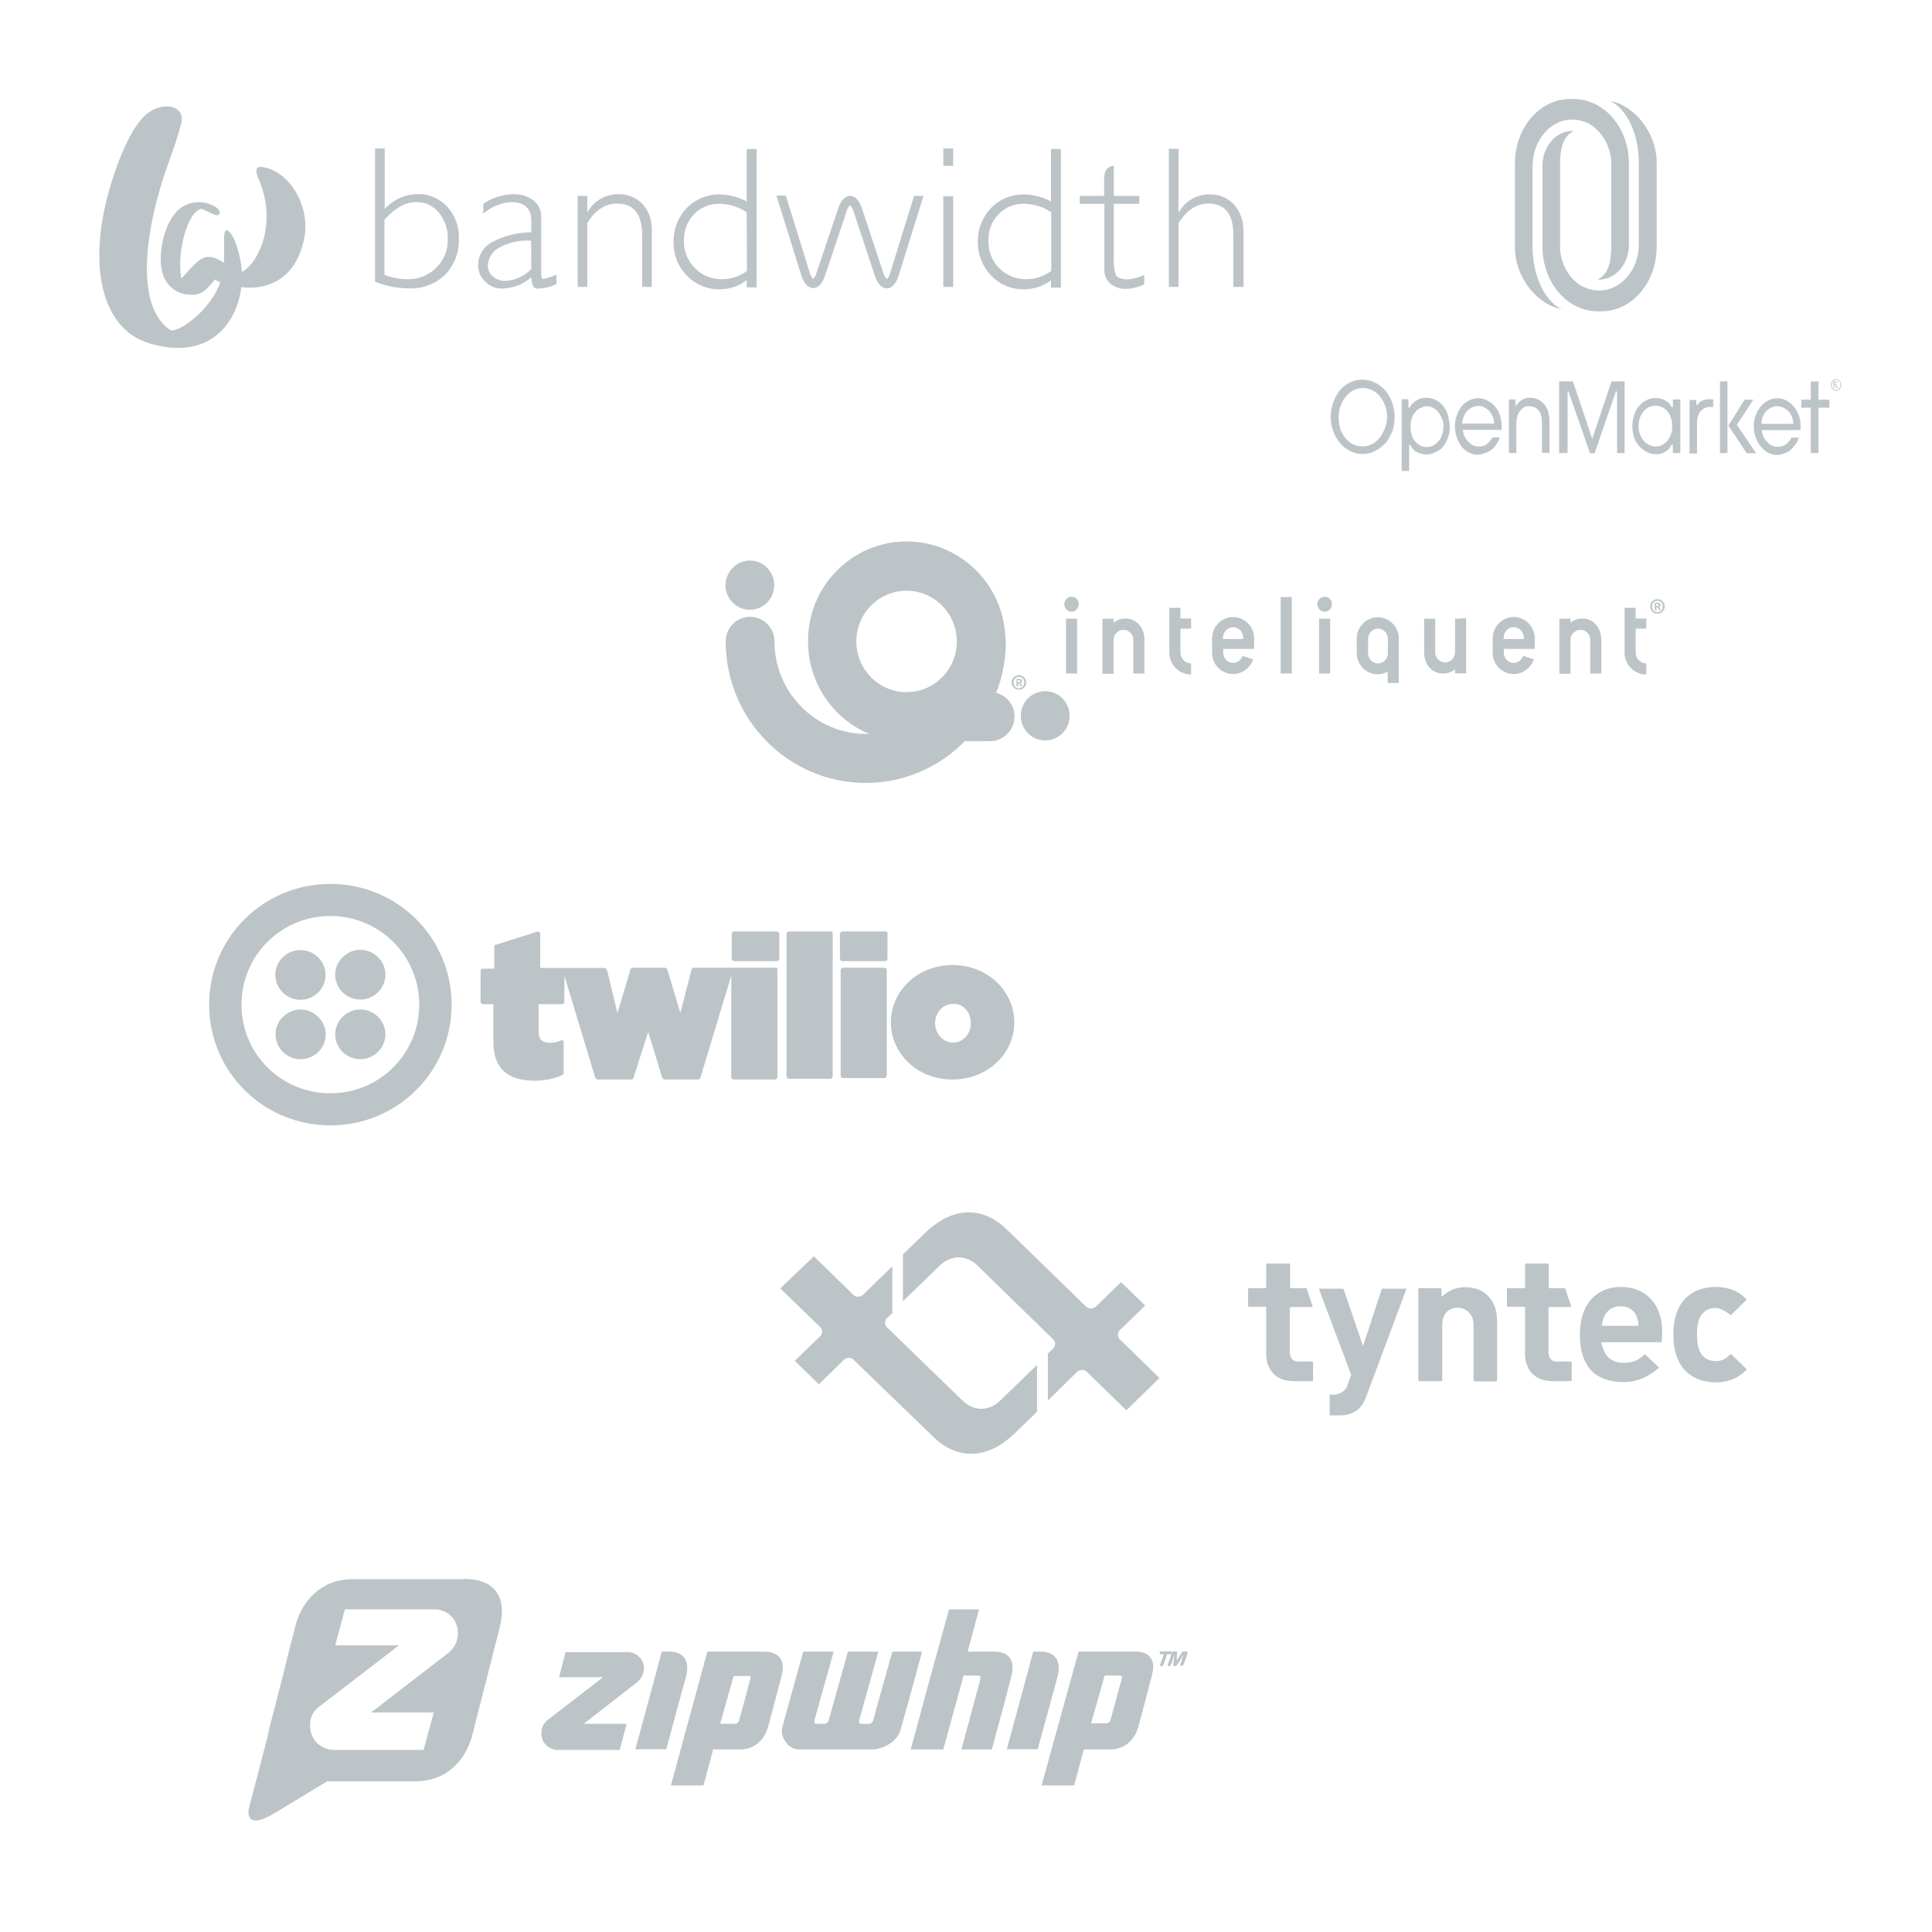
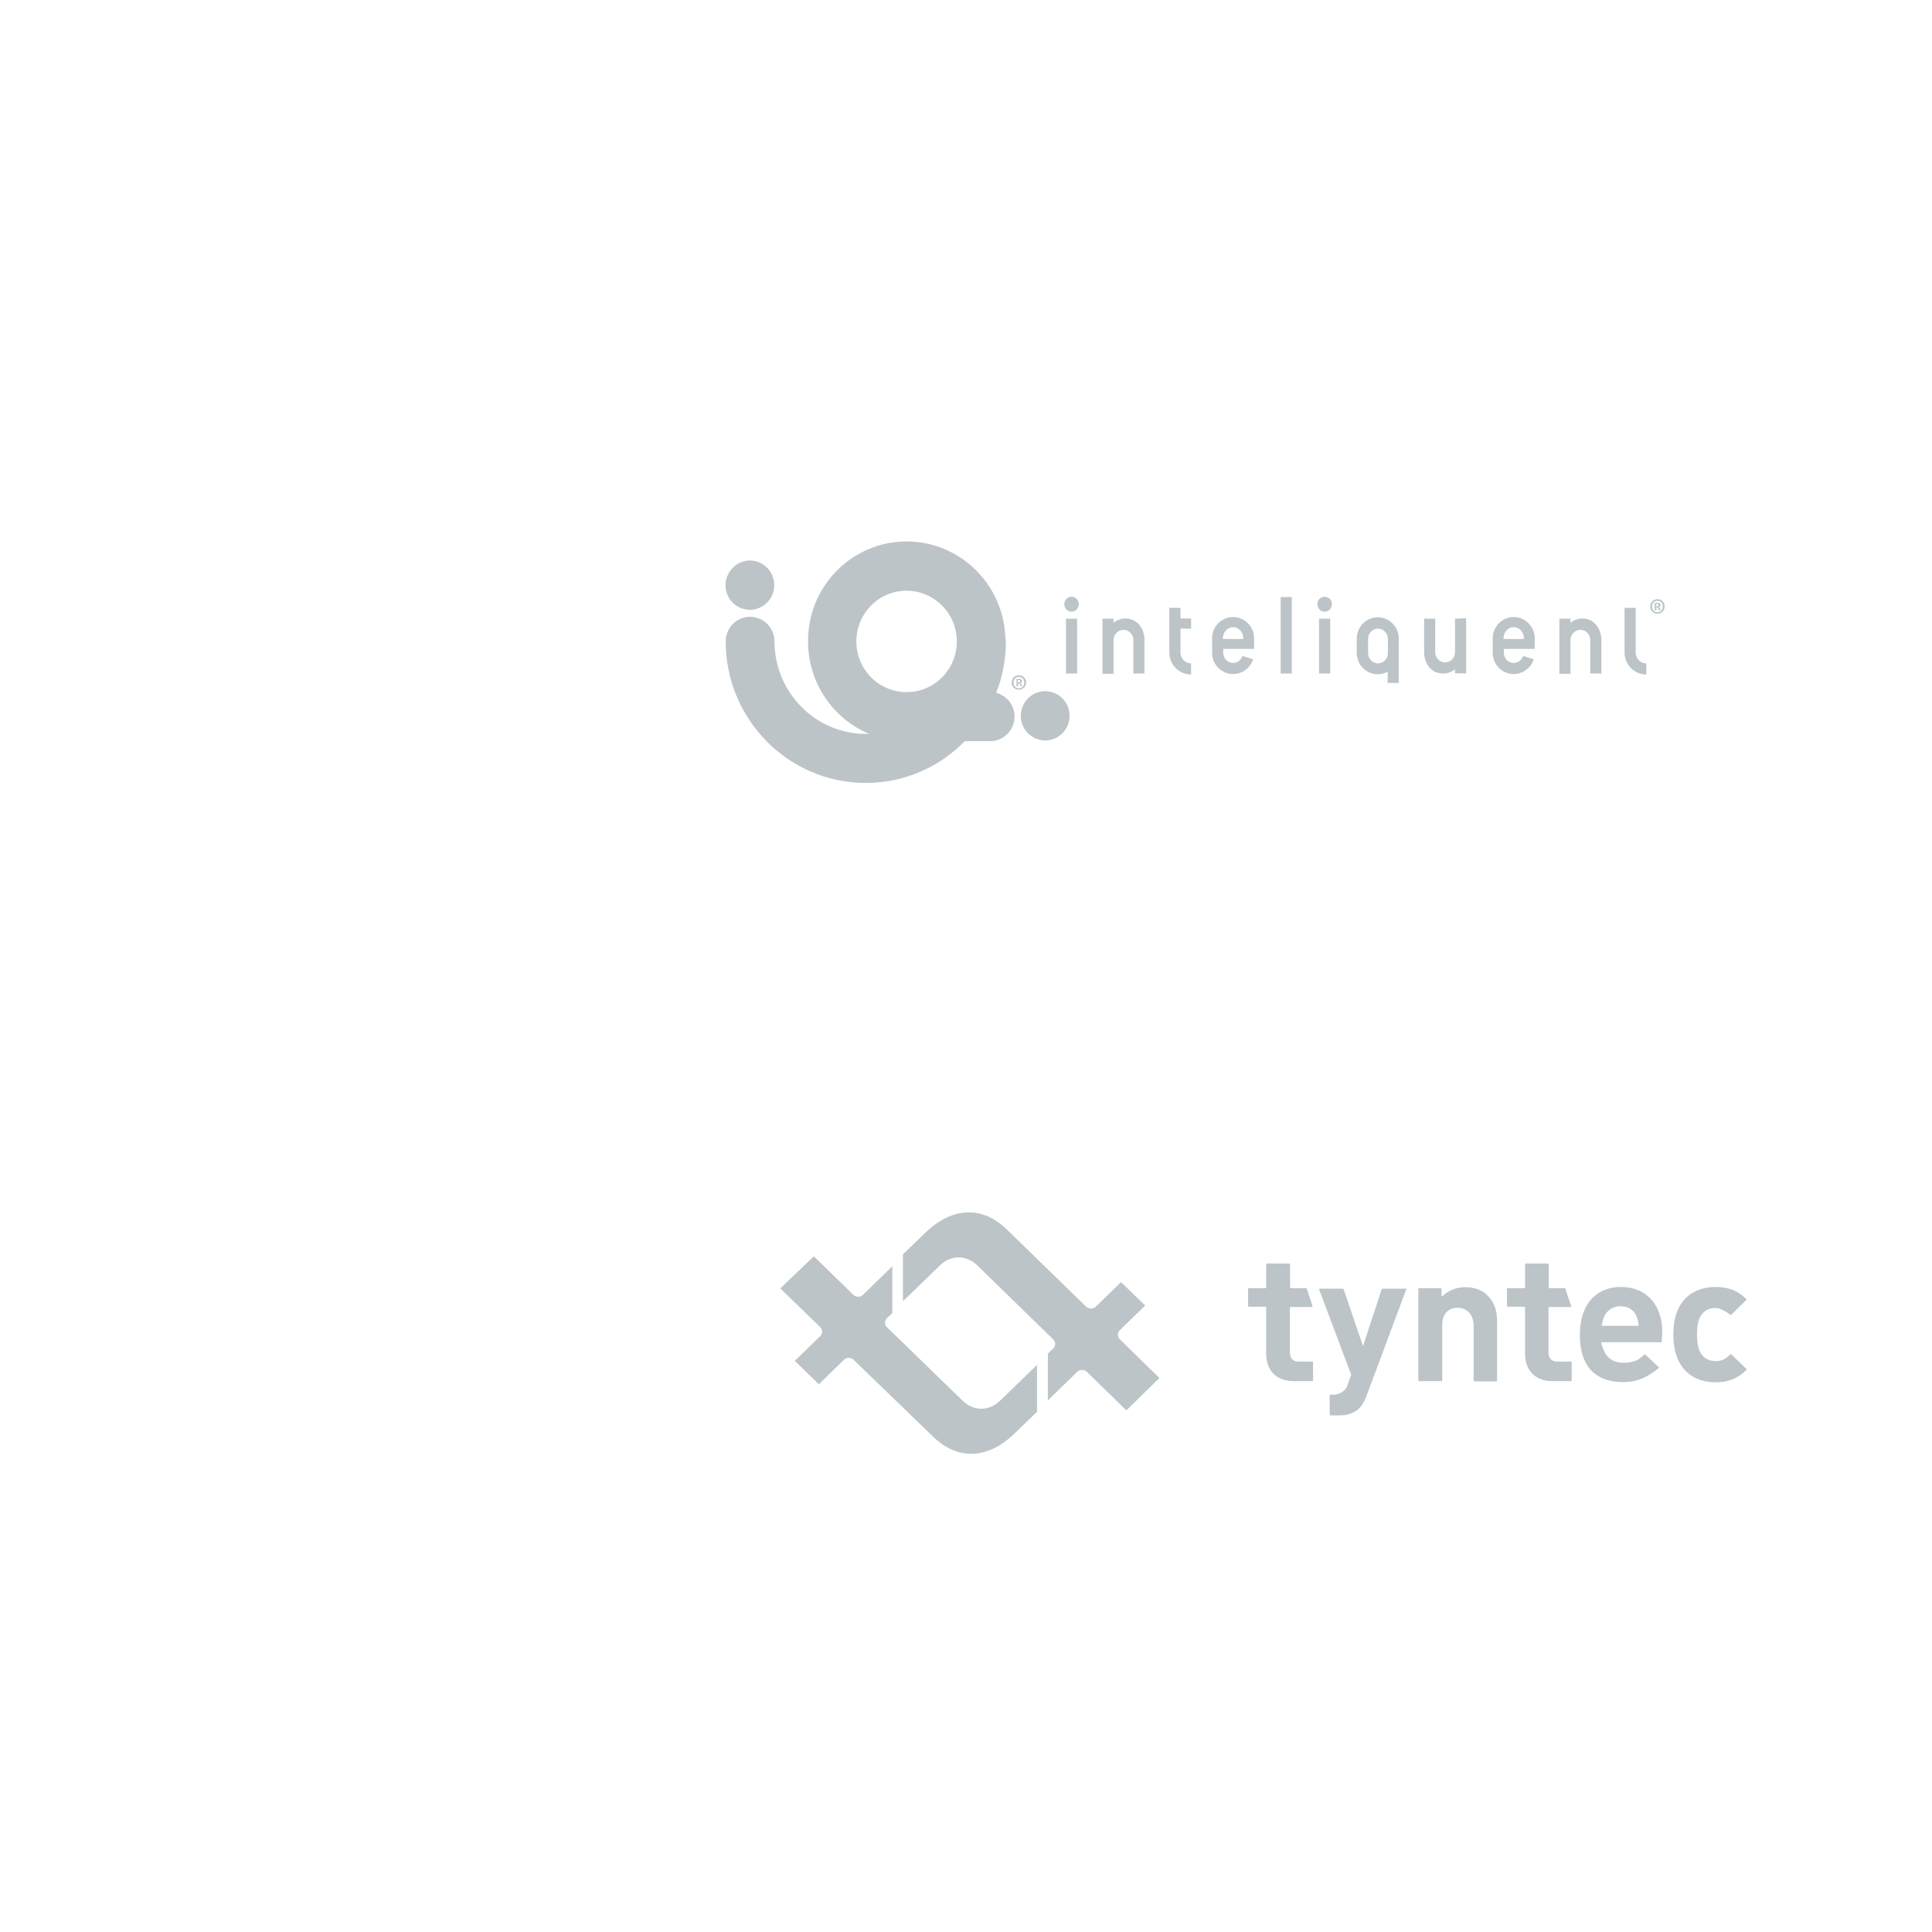
<svg xmlns="http://www.w3.org/2000/svg" version="1.1" id="Layer_1" x="0px" y="0px" viewBox="0 0 800 800" style="enable-background:new 0 0 800 800;" xml:space="preserve">
  <style type="text/css">
	.st0{fill:#BCC4C8;}
	.st1{fill-rule:evenodd;clip-rule:evenodd;fill:#BCC4C8;}
</style>
  <g>
    <g id="assets-for-wanda_00000018235833152877923780000000601012050313609101_">
-       <path id="bandwidth_00000133487780771272478130000005178437420383144117_" class="st0" d="M172.9,80.4c-5.2,0-10.1,2.3-13.6,6.1    v-25h-4v55.1c4.2,1.8,8.8,2.7,13.4,2.8c5.7,0.4,11.3-1.6,15.5-5.5c3.9-4,6-9.4,5.8-15c0.2-4.9-1.5-9.6-4.7-13.2    C182,82.1,177.5,80.2,172.9,80.4L172.9,80.4z M180.6,110.9c-3.2,3.2-7.6,4.9-12.1,4.7c-3.2,0-6.3-0.6-9.3-1.8V91    c4.3-4.9,8.6-7.3,13.2-7.3c3.6-0.1,7,1.5,9.3,4.3c2.5,3.1,3.9,7,3.7,10.9C185.6,103.5,183.8,107.8,180.6,110.9L180.6,110.9z     M255.9,80.4c-5.2,0-10,2.8-12.5,7.3h-0.2v-6.6h-4v37.7h4V92.4c3.2-5.4,7.4-8.1,12.4-8.1c6.8,0,10.3,4.3,10.3,13v21.5h4v-23    c0.2-4.1-1.1-8.2-3.8-11.3C263.4,81.7,259.7,80.3,255.9,80.4L255.9,80.4z M390.6,118.8h4.1V81.3h-4.1V118.8z M390.6,68.7h4.1v-7.2    h-4.1V68.7z M510.9,84.6c-2.7-2.8-6.4-4.3-10.2-4.1c-5.2,0-10,2.8-12.5,7.3h-0.2V61.6h-4v57.2h4V92.4c3.4-5.4,7.5-8.1,12.4-8.1    c6.9,0,10.3,4.3,10.3,13v21.5h4.2V95.7C515,91.6,513.6,87.6,510.9,84.6L510.9,84.6z M225,115.5c-0.6,0-0.9-0.7-0.9-1.9V90.2    c0.2-2.8-1.1-5.6-3.3-7.3c-2.5-1.8-5.4-2.6-8.5-2.5c-4.4,0.2-8.6,1.5-12.2,4v4.1c3.2-2.8,7.2-4.5,11.5-4.8c5.6,0,8.4,2.6,8.4,7.7    v4.8c-5.7,0-11.3,1.4-16.3,4.1c-3.6,1.9-5.8,5.6-5.7,9.7c0,2.6,1.1,5,3,6.7c1.9,1.9,4.5,2.9,7.2,2.8c4.4-0.2,8.5-1.8,11.8-4.7    c0,1.3,0.3,2.6,0.8,3.8c0.4,0.6,1.1,1,1.9,0.9h0.2c2.6-0.1,5.2-0.7,7.5-1.9v-3.9c-1.7,0.8-3.5,1.4-5.4,1.8H225z M220,111.4    c-2.8,2.9-6.5,4.6-10.5,4.9c-2,0.1-3.9-0.6-5.4-1.8c-1.3-1.1-2.1-2.7-2.1-4.4c0.1-3.3,2-6.3,5-7.7c4-2.1,8.4-3.1,12.9-2.7    L220,111.4z M368.7,112.7L368.7,112.7c-0.2,1.1-0.7,2.1-1.5,2.9c-0.7-0.8-1.3-1.8-1.5-2.8l-8.7-26.3c-1.5-4.5-3.6-5.4-5-5.4    c-1.4,0-3.6,1-5,5.4l-8.8,26.2c-0.2,1.1-0.8,2-1.5,2.8c-0.7-0.8-1.3-1.8-1.5-2.9l0,0l-9.8-31.6h-3.9l10.2,32.7l0,0    c1.4,4.6,3.5,5.5,5,5.6l0,0c1.5,0,3.6-1,5-5.4l8.8-26.2c0.2-1.1,0.8-2,1.5-2.8l0,0c0.7,0.8,1.3,1.8,1.5,2.8l8.7,26.3    c1.5,4.5,3.6,5.4,5,5.4l0,0c1.5,0,3.6-1,5-5.6l0,0l10.2-32.7h-3.9L368.7,112.7z M462.1,114c-0.8-2.3-1.1-4.7-0.9-7.1V84.4h10.6    v-3.3h-10.6V68.6c0,0-4,0-4,5.3v7.2h-10.1v3.3h10.2v27.2c-0.1,2.2,0.8,4.4,2.5,5.9c1.8,1.4,4,2.2,6.2,2.1c2.7,0,5.4-0.7,7.8-1.9    v-3.9c-2.1,1.1-4.5,1.7-6.9,1.9C464.4,115.6,462.8,115,462.1,114z M309.3,83.5c-3.4-1.9-7.3-2.9-11.2-3    c-5.1-0.1-10.1,1.9-13.7,5.6c-3.6,3.7-5.6,8.8-5.5,14c-0.1,5.2,1.8,10.3,5.5,14c3.5,3.7,8.5,5.8,13.6,5.7c4,0,8-1.3,11.2-3.8v3    h4.1V61.7h-4.1V83.5z M309.3,112.2c-3,2.2-6.5,3.4-10.2,3.4c-4.2,0.1-8.3-1.5-11.3-4.5c-3-3-4.7-7.1-4.6-11.4    c-0.1-4.1,1.4-8.1,4.2-11c2.8-2.9,6.7-4.5,10.8-4.3c3.9,0.1,7.8,1.3,11,3.5L309.3,112.2z M435.3,83.5c-3.4-1.9-7.3-2.9-11.2-3    c-5.1-0.1-10.1,1.9-13.7,5.6c-3.6,3.7-5.6,8.8-5.5,14c-0.1,5.2,1.9,10.3,5.5,14c3.5,3.7,8.5,5.8,13.6,5.7c4,0,7.9-1.3,11.2-3.7v3    h4.1V61.7h-4.1V83.5z M435.3,112.2c-3,2.2-6.5,3.4-10.2,3.4c-4.2,0.1-8.3-1.5-11.3-4.5c-3-3-4.6-7.1-4.5-11.4    c-0.2-4.1,1.4-8.1,4.2-11c2.8-2.9,6.7-4.5,10.8-4.3c3.9,0.1,7.8,1.3,11,3.5V112.2z M109.4,69.3c-3.5-0.8-3.9,1.1-2.5,4.4    c7.9,17.5,0.9,34.6-6.7,38.9c-0.1-0.6-0.2-1.1-0.2-1.7c-0.9-8.3-4.1-15.5-6.2-15.5c-1.7,0-0.7,7.1-1.1,13.4    c-2.8-1.7-4.5-2.8-7.5-2.3c-4.3,0.8-10,9.8-10.2,8.5c-1.7-10.5,2.4-26.7,8-28.4c0.9-0.4,2.5,1,5.9,2.3c2.7,1,2.4-1.7,1.1-2.7    c-4-2.9-9.3-3.3-13.7-1c-8.5,4.2-12.4,23.1-7.8,30.8c1.8,3.2,4.9,5.3,8.5,5.9c5.7,0.7,7.5-0.6,12-6.2c0.6,0.5,1.4,0.9,2.2,1.1    c-3.8,11.7-17.8,21.5-20.8,19.8c-14.7-10-10.6-42-0.3-70.1c1.9-5.1,3.6-10.3,5-15.6c1.6-7.5-8-9.1-14.6-3.5    c-4.8,4.1-9.4,13.4-13.1,24.3c-11.9,34.8-6.8,64.1,14.5,70.5c24.5,7.3,36.2-8,38-23.3c1.5,0.2,3,0.3,4.5,0.2    c7.5-0.2,18.4-4.1,21.6-20.6C128.5,86,120.5,71.5,109.4,69.3z" />
-     </g>
+       </g>
  </g>
  <g>
    <g id="assets-for-wanda_00000155840545148803078440000000755175073217422490_">
-       <path id="inteliquent_00000005982662485211726470000010283265672296242828_" class="st1" d="M375.4,224.2c22,0,40,17.6,40.9,39.6    c0.1,0.6,0.2,1.2,0.2,1.8c0,7.5-1.4,14.7-4,21.3c4.4,1.1,7.6,5.1,7.6,9.8c0,5.6-4.5,10.2-10.1,10.2h-10.5    c-10.5,10.7-25,17.3-41,17.3c-32,0-58-26.3-58-58.6c0-5.6,4.5-10.2,10.1-10.2c5.6,0,10.1,4.6,10.1,10.2c0,21.1,17,38.3,37.9,38.3    c0.4,0,0.9,0,1.3,0c-14.8-6.2-25.3-21-25.3-38.2C334.4,242.8,352.8,224.2,375.4,224.2z M432.8,286.2c5.6,0,10.1,4.6,10.1,10.2    c0,5.6-4.5,10.2-10.1,10.2c-5.6,0-10.1-4.6-10.1-10.2C422.7,290.8,427.2,286.2,432.8,286.2z M375.4,244.6    c-11.5,0-20.8,9.4-20.8,21c0,11.6,9.3,21,20.8,21s20.8-9.4,20.8-21C396.2,254,386.8,244.6,375.4,244.6z M421.9,279.6    c1.7,0,3,1.3,3,3c0,1.7-1.3,3-3,3c-1.7,0-3-1.3-3-3C418.9,280.9,420.2,279.6,421.9,279.6z M421.9,280.3c-1.3,0-2.2,0.9-2.2,2.2    v0.3c0,1.3,1,2.2,2.2,2.2c1.3,0,2.2-0.9,2.2-2.2v-0.3C424.1,281.1,423.2,280.3,421.9,280.3z M422.2,281.1c0.6,0,1,0.4,1,0.9    c0,0.4-0.2,0.7-0.6,0.9l0.8,1.3h-0.7l-0.6-1.2h-0.5v1.2h-0.7v-3.1H422.2z M422,281.6h-0.6v0.9h0.6c0.3,0,0.4-0.1,0.4-0.4V282    C422.4,281.7,422.3,281.6,422,281.6z M446,256.2v22.7h-4.6v-22.7H446z M443.7,247.1c1.7,0,3,1.4,3,3.1c0,1.7-1.4,3.1-3,3.1    s-3-1.4-3-3.1C440.7,248.5,442,247.1,443.7,247.1z M310.5,232.1c5.6,0,10.1,4.6,10.1,10.2c0,5.6-4.5,10.2-10.1,10.2    c-5.6,0-10.1-4.6-10.1-10.2C300.5,236.7,305,232.1,310.5,232.1z M530.3,278.9h4.6v-31.7h-4.6V278.9z M631.1,264.6h-8.5v-0.4    c0-2.5,1.9-4.5,4.2-4.5c2.3,0,4.2,2,4.2,4.5V264.6z M626.8,255.5c-4.8,0-8.7,4-8.7,8.8v6c0,4.9,3.9,8.8,8.7,8.8    c3.8,0,7.1-2.5,8.3-6.1l-4.4-1.4c-0.6,1.7-2.1,2.9-3.9,2.9c-2.3,0-4.1-1.9-4.1-4.2v-1.6h12.8v-4.4    C635.5,259.5,631.6,255.5,626.8,255.5L626.8,255.5z M514.9,264.6h-8.5v-0.4c0-2.5,1.9-4.5,4.2-4.5c2.3,0,4.2,2,4.2,4.5V264.6z     M510.6,255.5c-4.8,0-8.7,4-8.7,8.8v6c0,4.9,3.9,8.8,8.7,8.8c3.8,0,7.1-2.5,8.3-6.1l-4.4-1.4c-0.6,1.7-2.1,2.9-3.9,2.9    c-2.3,0-4.1-1.9-4.1-4.2v-1.6h12.8v-4.4C519.3,259.5,515.4,255.5,510.6,255.5L510.6,255.5z M655.2,256.1c-2,0-3.6,0.7-4.9,1.8    v-1.7h-4.6v12.5v10.2v0.1h4.6v-0.1v-13.9c0-2.3,1.9-4.2,4.1-4.2c2.3,0,4.1,1.9,4.1,4.2v13.9h4.6v-13.9    C663,260.1,660,256.1,655.2,256.1 M466,256.1c-2,0-3.6,0.7-4.9,1.8v-1.7h-4.6v12.5v10.2v0.1h4.6v-0.1v-13.9c0-2.3,1.9-4.2,4.1-4.2    c2.3,0,4.1,1.9,4.1,4.2v13.9h4.6v-13.9C473.9,260.1,470.8,256.1,466,256.1 M602.5,256.2v13.9c0,2.3-1.9,4.2-4.1,4.2    c-2.3,0-4.1-1.9-4.1-4.2v-13.9h-4.6v13.9c0,4.9,3.1,8.8,7.9,8.8c2,0,3.6-0.7,4.9-1.8v1.7h4.6v-12.5v-10.2v-0.1L602.5,256.2    L602.5,256.2z M574.7,270.5c0,2.3-1.9,4.2-4.1,4.2s-4.1-1.9-4.1-4.2v-6c0-2.3,1.9-4.2,4.1-4.2s4.1,1.9,4.1,4.2V270.5z     M570.5,255.6c-4.8,0-8.7,4-8.7,8.8v6c0,4.9,3.9,8.8,8.7,8.8c1.5,0,2.9-0.4,4.1-1.1v4.7h4.6v-18.5    C579.2,259.6,575.3,255.6,570.5,255.6L570.5,255.6z M546.2,278.9h4.6v-22.7h-4.6V278.9z M548.5,247.1c-1.7,0-3,1.4-3,3.1    c0,1.7,1.4,3.1,3,3.1c1.7,0,3-1.4,3-3.1C551.6,248.5,550.2,247.1,548.5,247.1 M488.8,251.7h-4.6v18.5c0,5,4,9.1,9,9.1v-4.6    c-2.4,0-4.4-2-4.4-4.5v-9.9h4.4v-4.2h-4.4V251.7z M677.3,251.7h-4.6v18.5c0,5,4,9.1,9,9.1v-4.6c-2.4,0-4.4-2-4.4-4.5v-9.9h4.4    v-4.2h-4.4V251.7z M686.3,248.1c1.7,0,3,1.3,3,3c0,1.7-1.3,3-3,3c-1.7,0-3-1.3-3-3C683.3,249.4,684.7,248.1,686.3,248.1z     M686.3,248.8c-1.3,0-2.2,0.9-2.2,2.2v0.3c0,1.3,1,2.2,2.2,2.2c1.3,0,2.2-0.9,2.2-2.2V251C688.6,249.7,687.6,248.8,686.3,248.8z     M686.6,249.6c0.6,0,1,0.4,1,0.9c0,0.4-0.2,0.7-0.6,0.9l0.8,1.3H687l-0.6-1.2h-0.5v1.2h-0.7v-3.1H686.6z M686.4,250.1h-0.6v0.9    h0.6c0.3,0,0.4-0.1,0.4-0.4v-0.1C686.9,250.3,686.7,250.1,686.4,250.1z" />
+       <path id="inteliquent_00000005982662485211726470000010283265672296242828_" class="st1" d="M375.4,224.2c22,0,40,17.6,40.9,39.6    c0.1,0.6,0.2,1.2,0.2,1.8c0,7.5-1.4,14.7-4,21.3c4.4,1.1,7.6,5.1,7.6,9.8c0,5.6-4.5,10.2-10.1,10.2h-10.5    c-10.5,10.7-25,17.3-41,17.3c-32,0-58-26.3-58-58.6c0-5.6,4.5-10.2,10.1-10.2c5.6,0,10.1,4.6,10.1,10.2c0,21.1,17,38.3,37.9,38.3    c0.4,0,0.9,0,1.3,0c-14.8-6.2-25.3-21-25.3-38.2C334.4,242.8,352.8,224.2,375.4,224.2z M432.8,286.2c5.6,0,10.1,4.6,10.1,10.2    c0,5.6-4.5,10.2-10.1,10.2c-5.6,0-10.1-4.6-10.1-10.2C422.7,290.8,427.2,286.2,432.8,286.2z M375.4,244.6    c-11.5,0-20.8,9.4-20.8,21c0,11.6,9.3,21,20.8,21s20.8-9.4,20.8-21C396.2,254,386.8,244.6,375.4,244.6z M421.9,279.6    c1.7,0,3,1.3,3,3c0,1.7-1.3,3-3,3c-1.7,0-3-1.3-3-3C418.9,280.9,420.2,279.6,421.9,279.6z M421.9,280.3c-1.3,0-2.2,0.9-2.2,2.2    v0.3c0,1.3,1,2.2,2.2,2.2c1.3,0,2.2-0.9,2.2-2.2v-0.3C424.1,281.1,423.2,280.3,421.9,280.3z M422.2,281.1c0.6,0,1,0.4,1,0.9    c0,0.4-0.2,0.7-0.6,0.9l0.8,1.3h-0.7l-0.6-1.2h-0.5v1.2h-0.7v-3.1H422.2z M422,281.6h-0.6v0.9h0.6c0.3,0,0.4-0.1,0.4-0.4V282    C422.4,281.7,422.3,281.6,422,281.6z M446,256.2v22.7h-4.6v-22.7H446z M443.7,247.1c1.7,0,3,1.4,3,3.1c0,1.7-1.4,3.1-3,3.1    s-3-1.4-3-3.1C440.7,248.5,442,247.1,443.7,247.1z M310.5,232.1c5.6,0,10.1,4.6,10.1,10.2c0,5.6-4.5,10.2-10.1,10.2    c-5.6,0-10.1-4.6-10.1-10.2C300.5,236.7,305,232.1,310.5,232.1z M530.3,278.9h4.6v-31.7h-4.6V278.9z M631.1,264.6h-8.5v-0.4    c0-2.5,1.9-4.5,4.2-4.5c2.3,0,4.2,2,4.2,4.5V264.6z M626.8,255.5c-4.8,0-8.7,4-8.7,8.8v6c0,4.9,3.9,8.8,8.7,8.8    c3.8,0,7.1-2.5,8.3-6.1l-4.4-1.4c-0.6,1.7-2.1,2.9-3.9,2.9c-2.3,0-4.1-1.9-4.1-4.2v-1.6h12.8v-4.4    C635.5,259.5,631.6,255.5,626.8,255.5L626.8,255.5z M514.9,264.6h-8.5v-0.4c0-2.5,1.9-4.5,4.2-4.5c2.3,0,4.2,2,4.2,4.5V264.6z     M510.6,255.5c-4.8,0-8.7,4-8.7,8.8v6c0,4.9,3.9,8.8,8.7,8.8c3.8,0,7.1-2.5,8.3-6.1l-4.4-1.4c-0.6,1.7-2.1,2.9-3.9,2.9    c-2.3,0-4.1-1.9-4.1-4.2v-1.6h12.8v-4.4C519.3,259.5,515.4,255.5,510.6,255.5L510.6,255.5z M655.2,256.1c-2,0-3.6,0.7-4.9,1.8    v-1.7h-4.6v12.5v10.2v0.1h4.6v-0.1v-13.9c0-2.3,1.9-4.2,4.1-4.2c2.3,0,4.1,1.9,4.1,4.2v13.9h4.6v-13.9    C663,260.1,660,256.1,655.2,256.1 M466,256.1c-2,0-3.6,0.7-4.9,1.8v-1.7h-4.6v12.5v10.2v0.1h4.6v-0.1v-13.9c0-2.3,1.9-4.2,4.1-4.2    c2.3,0,4.1,1.9,4.1,4.2v13.9h4.6v-13.9C473.9,260.1,470.8,256.1,466,256.1 M602.5,256.2v13.9c0,2.3-1.9,4.2-4.1,4.2    c-2.3,0-4.1-1.9-4.1-4.2v-13.9h-4.6v13.9c0,4.9,3.1,8.8,7.9,8.8c2,0,3.6-0.7,4.9-1.8v1.7h4.6v-12.5v-10.2v-0.1L602.5,256.2    L602.5,256.2z M574.7,270.5c0,2.3-1.9,4.2-4.1,4.2s-4.1-1.9-4.1-4.2v-6c0-2.3,1.9-4.2,4.1-4.2s4.1,1.9,4.1,4.2V270.5z     M570.5,255.6c-4.8,0-8.7,4-8.7,8.8v6c0,4.9,3.9,8.8,8.7,8.8c1.5,0,2.9-0.4,4.1-1.1v4.7h4.6v-18.5    C579.2,259.6,575.3,255.6,570.5,255.6L570.5,255.6z M546.2,278.9h4.6v-22.7h-4.6V278.9z M548.5,247.1c-1.7,0-3,1.4-3,3.1    c0,1.7,1.4,3.1,3,3.1c1.7,0,3-1.4,3-3.1C551.6,248.5,550.2,247.1,548.5,247.1 M488.8,251.7h-4.6v18.5c0,5,4,9.1,9,9.1v-4.6    c-2.4,0-4.4-2-4.4-4.5v-9.9h4.4v-4.2h-4.4V251.7z M677.3,251.7h-4.6v18.5c0,5,4,9.1,9,9.1v-4.6c-2.4,0-4.4-2-4.4-4.5v-9.9h4.4    h-4.4V251.7z M686.3,248.1c1.7,0,3,1.3,3,3c0,1.7-1.3,3-3,3c-1.7,0-3-1.3-3-3C683.3,249.4,684.7,248.1,686.3,248.1z     M686.3,248.8c-1.3,0-2.2,0.9-2.2,2.2v0.3c0,1.3,1,2.2,2.2,2.2c1.3,0,2.2-0.9,2.2-2.2V251C688.6,249.7,687.6,248.8,686.3,248.8z     M686.6,249.6c0.6,0,1,0.4,1,0.9c0,0.4-0.2,0.7-0.6,0.9l0.8,1.3H687l-0.6-1.2h-0.5v1.2h-0.7v-3.1H686.6z M686.4,250.1h-0.6v0.9    h0.6c0.3,0,0.4-0.1,0.4-0.4v-0.1C686.9,250.3,686.7,250.1,686.4,250.1z" />
    </g>
  </g>
  <g>
    <g id="assets-for-wanda_00000179623220492071646940000016811115260618040482_">
-       <path id="zipwhip_00000031914404486553447200000012220195497456259994_" class="st0" d="M192.1,653.8c12.4,0,18,7,14.9,19.8    c-0.7,2.8-1.4,5.7-2.2,8.5l-0.3,1.2c-0.2,0.8-0.4,1.6-0.6,2.5l-0.3,1.2c-4.1,15.9-7.8,30.5-7.8,30.6c-2.5,10.8-10.6,20-23.7,20    h-36.6L113,751.2c-12,7-10-2.2-10-2.2l8.1-31v-0.7c5.4-20.7,7.6-29.7,9-35.4l0.2-0.8c0.5-1.9,0.9-3.5,1.3-5l0.1-0.4    c0.2-0.7,0.3-1.3,0.5-2c2.5-10.6,10.8-19.8,23.7-19.8H192.1z M179.9,666.4l-0.3,0h-36.8l-4,14.9h26.4l-33.7,25.9    c-2,1.8-3.1,4.1-3.1,6.8v1.1c0.2,5.4,4.6,9.5,10,9.5h37l4.2-15.5h-25.9l32.1-24.8c2.3-1.8,3.6-4.5,3.8-7.5c0-0.4,0-0.7,0-1.1    c-0.2-5.4-4.7-9.5-10-9.3L179.9,666.4z M277.7,683.9h-0.4h-3.3l-2.7,10.2l-8.2,30.2h12.8c1.6-5.8,7.8-29.1,8.4-30.8    C285.4,687.6,283.2,684.2,277.7,683.9z M431.5,683.9h-0.4h-3.3l-2.7,10.2l-8.2,30.2h12.8c1.6-5.8,8-29.1,8.4-30.8    C439.3,687.6,436.9,684.2,431.5,683.9L431.5,683.9z M316.4,683.9h-23.5l-15.1,55.4h13.5l4-14.9h11.3c6.2,0,10.2-4.5,11.5-9.5    c1.3-5,4-14.9,5.6-21.2C325.3,687.3,322.4,683.9,316.4,683.9L316.4,683.9z M310.7,695.2c-0.2,0.9-4.4,16.4-4.7,17.3    c-0.2,0.7-0.9,1.3-1.6,1.3l0,0h-6.2l5.6-19.8h5.8C310.9,693.8,310.9,694.3,310.7,695.2L310.7,695.2z M369.5,683.9l-8,28.6    c-0.2,0.7-0.7,1.1-1.5,1.3h-3.4c-0.6,0-0.9-0.4-0.9-0.9c0-0.2,0-0.2,0-0.4l8-28.6h-12.6l-8,28.6c-0.2,0.7-0.7,1.1-1.5,1.3h-3.5    c-0.6,0-0.9-0.4-0.9-0.9c0-0.2,0-0.2,0-0.4l8-28.6h-12.6c-2.9,10.4-8.5,30.6-8.7,31.5c-0.9,3.8,2.4,9,6.8,9h30.6    c4.4,0,10.4-3.4,11.6-8.1c0.6-2.2,6.2-22.1,8.9-32.4H369.5L369.5,683.9z M470.1,683.9h-23.5l-15.3,55.4h13.5l4-14.9h11.1    c6.2,0,10.2-4.5,11.5-9.5c1.3-5,4-14.9,5.6-21.2C478.7,687.3,476.1,683.9,470.1,683.9L470.1,683.9z M464.5,695    c-0.2,0.9-4.4,16.4-4.7,17.3c-0.2,0.7-0.9,1.3-1.6,1.3h-0.2h-6.2l5.6-19.8h5.8C464.7,693.8,464.7,694.3,464.5,695L464.5,695z     M263.9,696.5c1.6-1.3,2.5-3.2,2.7-5.2c0.4-3.6-2.4-6.8-6.2-7.2c-0.2,0-0.6,0-0.7,0h-25.5l-2.7,10.4h18.2l-23.3,18    c-1.3,1.3-2.2,2.9-2.2,4.7c-0.4,3.8,2.4,7,6.2,7.4c0.2,0,0.6,0,0.7,0h25.5l2.9-10.8h-17.8L263.9,696.5z M411.6,683.9h-10.9    l4.7-17.5H393l-6.8,24.5l0,0l-9.1,33.5h13.5l8.4-30.6h5.8c1.3,0,1.3,0.5,1.1,1.5c0,0.4-4,15.1-7.8,29.1h12.6    c3.7-13.5,7.5-27.7,8.2-30.8C420.4,687.3,417.6,683.9,411.6,683.9L411.6,683.9z M485,684.8c0.2,0,0.2-0.2,0.2-0.4    c0-0.2,0-0.2,0-0.4c-0.2-0.2-0.2-0.2-0.4-0.2h-3.8c-0.2,0-0.4,0-0.6,0.2c-0.2,0-0.2,0.2-0.2,0.4c0,0.2,0,0.2,0,0.4    c0.2,0.2,0.2,0.2,0.4,0.2h1.3l-1.5,4.3c0,0.2,0,0.4,0,0.5s0.2,0.2,0.4,0.2c0.2,0,0.4,0,0.6-0.2s0.4-0.4,0.4-0.5l1.5-4.3h1.3    C484.7,684.9,484.8,684.9,485,684.8L485,684.8z M491.6,684c-0.2-0.2-0.4-0.2-0.6-0.2h-0.4c-0.2,0-0.4,0-0.6,0s-0.2,0.2-0.4,0.2    c-0.2,0.2-0.2,0.4-0.4,0.5l-2,3.2l0.2-3.2c0-0.2,0-0.4,0-0.5s0-0.2-0.2-0.2s-0.4,0-0.6,0h-0.4c-0.2,0-0.4,0-0.6,0.2    s-0.4,0.4-0.4,0.5l-1.6,4.7c0,0.2,0,0.4,0,0.5s0.2,0.2,0.4,0.2c0.2,0,0.4,0,0.6-0.2s0.2-0.4,0.4-0.5l1.3-4.1l-0.4,3.8    c0,0.2,0,0.2,0,0.4c0,0.2,0,0.2,0,0.4c0,0.2,0,0.2,0.2,0.2s0.2,0.2,0.4,0c0.2,0,0.4,0,0.6-0.2c0.2,0,0.2-0.2,0.4-0.4    c0-0.2,0.2-0.4,0.4-0.5l2.2-3.8l-1.3,4.1c0,0.2,0,0.4,0,0.5s0.2,0.2,0.4,0.2c0.2,0,0.4,0,0.6-0.2s0.2-0.4,0.4-0.5l1.6-4.7    C491.8,684.6,491.8,684.2,491.6,684L491.6,684z" />
-     </g>
+       </g>
  </g>
  <g>
    <g id="assets-for-wanda_00000057865315525352068100000010834381543233871771_">
-       <path id="twilio_00000135658643685002846460000001383416314096761017_" class="st0" d="M134.8,403.7c0,5.7-4.7,10.3-10.4,10.3    s-10.4-4.7-10.4-10.3c0-5.7,4.7-10.3,10.4-10.3S134.8,398,134.8,403.7L134.8,403.7z M124.5,418c-5.7,0-10.4,4.7-10.4,10.3    c0,5.7,4.7,10.3,10.4,10.3s10.4-4.7,10.4-10.3C134.8,422.7,130.1,418,124.5,418L124.5,418z M187,416c0,27.7-22.4,50-50.2,50    s-50.2-22.3-50.2-50s22.4-50,50.2-50S187,388.3,187,416z M173.6,416c0-20.3-16.4-36.7-36.8-36.7s-36.8,16.3-36.8,36.7    s16.4,36.7,36.8,36.7S173.6,436.3,173.6,416z M149.2,418c-5.7,0-10.4,4.7-10.4,10.3c0,5.7,4.7,10.3,10.4,10.3s10.4-4.7,10.4-10.3    C159.6,422.7,154.9,418,149.2,418z M149.2,393.3c-5.7,0-10.4,4.7-10.4,10.3c0,5.7,4.7,10.3,10.4,10.3s10.4-4.7,10.4-10.3    C159.6,398,154.9,393.3,149.2,393.3z M321.7,385.7c0.3,0,0.7,0.3,1,0.7V397c0,0.7-0.7,1-1,1H304c-0.7,0-1-0.7-1-1v-10.3    c0-0.7,0.7-1,1-1H321.7L321.7,385.7z M321.4,400.7h-34.1c-0.3,0-1,0.3-1,1l-4.3,16.7l-0.3,1l-5.3-17.7c0-0.3-0.7-1-1-1h-13.4    c-0.3,0-1,0.3-1,1l-5,16.7l-0.3,1l-0.3-1l-2-8.3l-2-8.3c0-0.3-0.7-1-1-1h-26.7v-14.3c0-0.3-0.7-1-1.3-0.7l-16.7,5.3    c-0.7,0-1,0.3-1,1v9H200c-0.3,0-1,0.3-1,1v12.7c0,0.3,0.3,1,1,1h4.3v15.7c0,11,6,16,17.1,16c4.7,0,9-1,12-2.7v-13.3    c0-0.7-0.7-1-1-0.7c-1.7,0.7-3.3,1-4.7,1c-3,0-4.7-1.3-4.7-4.7v-11.3h9.7c0.3,0,1-0.3,1-1V404l12.7,42c0,0.3,0.7,1,1,1h14    c0.3,0,1-0.3,1-1l6-18.7l3,9.7l2.7,9c0,0.3,0.7,1,1,1h14c0.3,0,1-0.3,1-1l12.7-42v42c0,0.3,0.3,1,1,1h17.1c0.3,0,1-0.3,1-1v-44.3    C322.1,401.3,321.7,400.7,321.4,400.7L321.4,400.7z M343.8,385.7h-17.1c-0.3,0-1,0.3-1,1v59c0,0.3,0.3,1,1,1h17.1c0.3,0,1-0.3,1-1    v-59.3C344.8,386,344.5,385.7,343.8,385.7z M366.5,385.7h-17.7c-0.3,0-1,0.3-1,1V397c0,0.3,0.3,1,1,1h17.7c0.3,0,1-0.3,1-1v-10.7    C367.5,386,367.2,385.7,366.5,385.7L366.5,385.7z M366.2,400.7h-17.1c-0.3,0-1,0.3-1,1v43.7c0,0.3,0.3,1,1,1h17.1c0.3,0,1-0.3,1-1    v-43.7C367.2,401.3,366.9,400.7,366.2,400.7z M420,423.3c0,12.7-10.7,23.7-25.7,23.7c-14.7,0-25.4-11-25.4-23.7    c0-12.7,10.7-23.7,25.7-23.7C409.3,399.7,420,410.7,420,423.3L420,423.3z M402,423.7c0-4.7-3.3-8.3-7.4-8c-4.3,0-7.4,3.7-7.4,8    c0,4.3,3.3,8,7.4,8C399,431.7,402,428,402,423.7z" />
-     </g>
+       </g>
  </g>
  <g>
    <g id="assets-for-wanda_00000100363705268855081530000017601780082497556668_">
      <path id="tyntec_00000055704333202728529270000008444691653069748646_" class="st0" d="M688.3,551.3c0-10.5-6.2-18.4-17.1-18.4    c-10.2,0-17,7.1-17,19.7c0,15.6,8.8,19.7,18,19.7c7.1,0,11.5-3.3,14.6-5.8c0.2-0.1,0.2-0.3,0-0.4l-5.5-5.2c0,0-0.2-0.3-0.4,0    c-2.4,2.3-4.5,3.4-8.7,3.4c-3.3,0-5.7-1.3-7.1-3.3l0,0c0-0.1-0.1-0.2-0.1-0.2c-0.1-0.1-0.1-0.2-0.2-0.3c-0.7-1.2-1.4-2.7-1.8-4.7    h24.7c0.2,0,0.4-0.2,0.4-0.3L688.3,551.3L688.3,551.3z M663.2,549c0.4-2.4,1-4.1,2-5.4c1.4-1.7,3.1-2.5,5.2-2.7c0.2,0,0.3,0,0.4,0    c0.1,0,0.1,0,0.2,0l0,0c0.1,0,0.1,0,0.1,0c3.3,0,5.5,1.7,6.5,4c0.6,1.4,0.8,2.4,0.9,4.1H663.2z M535.6,571.9    c-8,0-11.3-5.6-11.3-11.1v-19.4c0-0.2-0.2-0.3-0.4-0.3h-6.7c-0.2,0-0.4-0.2-0.4-0.3v-7.1c0-0.2,0.2-0.3,0.4-0.3h6.7    c0.2,0,0.4-0.2,0.4-0.3v-9.6c0-0.2,0.2-0.3,0.4-0.3h9.1c0.2,0,0.4,0.2,0.4,0.3v9.6c0,0.2,0.2,0.3,0.4,0.3h6.1    c0.3,0,0.4,0.1,0.4,0.3c0.1,0.3,2.3,6.9,2.4,7.1s-0.1,0.4-0.4,0.4h-8.6c-0.2,0-0.4,0.2-0.4,0.3V560c0,2.1,1.1,3.8,3.4,3.8h5.8    c0.2,0,0.4,0.2,0.4,0.3v7.5c0,0.2-0.2,0.3-0.4,0.3L535.6,571.9L535.6,571.9z M642.8,571.9c-8,0-11.3-5.6-11.3-11.1v-19.4    c0-0.2-0.2-0.3-0.4-0.3h-6.7c-0.2,0-0.4-0.2-0.4-0.3v-7.1c0-0.2,0.2-0.3,0.4-0.3h6.7c0.2,0,0.4-0.2,0.4-0.3v-9.6    c0-0.2,0.2-0.3,0.4-0.3h9c0.2,0,0.4,0.2,0.4,0.3v9.6c0,0.2,0.2,0.3,0.4,0.3h6.1c0.3,0,0.4,0.1,0.4,0.3s2.3,6.9,2.4,7.1    c0.1,0.3-0.1,0.4-0.4,0.4h-8.6c-0.2,0-0.4,0.2-0.4,0.3V560c0,2.1,1.1,3.8,3.4,3.8h5.8c0.2,0,0.4,0.2,0.4,0.3v7.5    c0,0.2-0.2,0.3-0.4,0.3L642.8,571.9L642.8,571.9z M565.8,578.1c-0.8,2.2-1.7,3.7-2.9,5c-2.3,2.2-5.2,3-8.4,3h-3.5    c-0.2,0-0.4-0.2-0.4-0.3v-8c0-0.2,0.2-0.3,0.4-0.3h1.6c0.2,0,0.5,0,0.7-0.1c0,0,3.5-0.6,4.5-3.4l1.6-4.4c0.1-0.2,0.1-0.4,0-0.6    l-13.2-35.1c-0.1-0.2,0-0.3,0.3-0.3h9.5c0.2,0,0.4,0.2,0.4,0.3l7.9,23.2c0.1,0.2,0.2,0.2,0.2,0l7.6-23.2c0.1-0.2,0.3-0.3,0.4-0.3    h9.6c0.2,0,0.3,0.2,0.2,0.3L565.8,578.1z M610.6,571.9c-0.2,0-0.4-0.2-0.4-0.3v-22.7c0-5.1-3.4-7.3-6.5-7.4    c-3.1,0-6.5,1.7-6.5,7.1v23c0,0.2-0.2,0.3-0.4,0.3h-9.1c-0.2,0-0.4-0.2-0.4-0.3v-37.9c0-0.2,0.2-0.3,0.4-0.3h8.8    c0.2,0,0.4,0.2,0.4,0.3v2.9c0,0.2,0.1,0.3,0.3,0.2c0,0,3.4-3.8,9.5-3.8c3.9,0,7.1,1.2,9.2,3.4c3.2,3.1,4,6.7,4,11v24.3    c0,0.2-0.2,0.3-0.4,0.3H610.6z M723.1,567.3c-3.4,3.4-7.4,5.1-12.7,5.1c-7.8,0-17.5-4.1-17.5-19.8c0-15.6,9.6-19.7,17.5-19.7    c5.3,0,9.3,1.6,12.7,5c0.3,0.3,0,0.4,0,0.4l-6.2,6.1c-0.2,0.1-0.4,0.2-0.5,0c0,0-3.4-2.8-6-2.8c-2.3,0-4.2,0.8-5.6,2.5    c-1.5,1.8-2.1,4.4-2.1,8.5s0.7,6.7,2.1,8.5c1.4,1.7,3.3,2.5,5.6,2.5c2.5,0,4.2-0.8,6.1-2.8c0.2-0.2,0.4-0.1,0.4,0    c0.2,0.2,6,5.8,6.2,6C723.3,567,723.2,567.2,723.1,567.3z M337,520.2l16.4,16c1.1,1,2.8,1,3.9,0l12.2-11.9v19.4l-2.2,2.1    c-1.1,1-1.1,2.7,0,3.8l31.3,30.4c4.9,4.7,11.2,4.2,15.5,0l15.3-14.8v19.4l-9.1,8.8c-13.1,12.7-25.6,9.6-33.7,1.7L353.4,563    c-1.1-1-2.8-1-3.9,0l-10.4,10.2l-10-9.7l10.5-10.2c1.1-1,1.1-2.7,0-3.8l-16.5-16L337,520.2z M416.7,508.9l33.1,32.2    c1.1,1,2.8,1,3.9,0l10.5-10.2l10,9.7l-10.5,10.2c-1.1,1-1.1,2.7,0,3.8l16.4,16l-13.7,13.4l-16.4-16c-1.1-1-2.8-1-3.9,0l-12.2,11.9    v-19.4l2.2-2.1c1.1-1,1.1-2.7,0-3.8L404.7,524c-4.9-4.7-11.2-4.2-15.5,0l-15.3,14.8v-19.4l9.1-8.8    C396.1,497.9,408.6,501,416.7,508.9z" />
    </g>
  </g>
  <g>
    <g id="assets-for-wanda_00000147209014274186533440000009918442309212610439_">
-       <path id="openmarket_00000028307646467401930440000002090607930116587686_" class="st0" d="M666.6,41.8    c9.6,1.5,19.4,12.7,19.4,25.6v34.8c0,14.6-10,26.4-22.4,26.7l-0.4,0h-1.6c-12.5,0-22.6-11.6-22.9-26.2l0-0.5V68.4    c0.1-7.7,5.4-13.9,12-14.2l0.4,0h0.6c-5.1,2.5-5.7,8.6-5.7,14.2l0,35c0.6,6.8,4.2,12.5,9.4,15.3l0.4,0.2c0.3,0,0.4,0,0.6,0.2    c1.8,0.8,3.9,1.2,5.8,1.2c9,0,16.4-8.6,16.4-19.1V67.7C678.7,53.4,672,43.9,666.6,41.8z M651.6,41c12.7,0,22.9,11.9,22.9,26.7    v33.9c-0.1,7.8-5.6,14.2-12.4,14.2h-0.6c5.2-2.6,5.7-8.9,5.7-14.6V66.6c-0.6-6.8-4.2-12.5-9.4-15.5l-0.4-0.2l-0.6-0.2    c-1.8-0.8-3.9-1.2-5.8-1.2c-9,0-16.3,8.6-16.4,19.1v33.5c0,14.3,6.7,23.8,12.1,25.9c-9.6-1.5-19.4-12.7-19.4-25.6V67.7    c0-14.8,10.2-26.7,22.9-26.7H651.6z M762.4,159.4c0,1.4-0.9,2.4-2.1,2.4c-1.2,0-2.1-1.1-2.1-2.4c0-1.4,0.9-2.4,2.1-2.4l0,0    C761.4,157,762.4,158.1,762.4,159.4L762.4,159.4 M758.5,159.4c0,1.2,0.8,2.1,1.8,2.1s1.8-0.9,1.8-2.1c0-1.2-0.8-2.1-1.8-2.1l0,0    C759.3,157.3,758.5,158.4,758.5,159.4 M760.2,157.9c0.5,0,0.8,0.3,0.8,0.8c0,0.5-0.3,0.8-0.6,0.8l0.6,1.2h-0.4l-0.5-1.2h-0.5v1.2    h-0.3v-2.7H760.2z M759.8,158.2v1.1h0.6c0.3,0,0.5-0.2,0.5-0.5c0-0.3-0.1-0.6-0.4-0.6l0,0h-0.3H759.8z M576.5,178.7    c0.6-1.8,1-3.8,1-5.9c0-2.1-0.4-4.1-1-6c-0.6-1.8-1.6-3.5-2.8-5c-5.2-6-13.7-6.2-18.9-0.2l-0.1,0.2c-1.2,1.5-2.1,3.2-2.7,5    c-1.3,3.8-1.3,8,0,11.6c2.7,7.8,10.5,11.8,17.3,8.4c0.1,0,0.1-0.2,0.3-0.2c1.6-0.8,3-2,4.3-3.3    C574.8,182.2,575.6,180.5,576.5,178.7z M571.7,180.7c-0.9,1.2-1.9,2.3-3.1,3c-2.8,1.5-6.1,1.5-8.9,0c-1.2-0.8-2.3-1.8-3.1-3    c-0.8-1.2-1.6-2.4-1.8-3.9c-0.4-1.4-0.5-2.7-0.5-4.1c0-2.9,0.9-5.6,2.5-7.8c0.9-1.2,1.9-2.3,3.1-3c4.1-2.4,9.2-1.2,12,2.9    c0.8,1.2,1.4,2.4,1.9,3.9c0.4,1.4,0.6,2.7,0.6,4.2C574.2,175.7,573.3,178.4,571.7,180.7z M597.8,184.6c0.8-1.1,1.4-2.3,1.9-3.6    c0.4-1.4,0.6-2.7,0.6-4.2c0-1.5-0.3-3-0.6-4.4c-0.4-1.4-1-2.7-1.8-3.9c-0.9-1.2-1.9-2.1-3.1-2.7c-1.3-0.8-2.8-1.1-4.3-1.1    c-1.3,0-2.5,0.3-3.6,0.9c-1.3,0.6-2.3,1.7-3.1,3l-0.1,0.2h-0.5v-3.5h-2.8V195h3.1v-10.8h0.5v0.2c0.3,0.5,0.5,0.8,0.8,1.2    c0.4,0.5,0.8,0.9,1.3,1.2c0.6,0.5,1.3,0.8,1.9,0.9c0.9,0.3,1.7,0.5,2.6,0.5c1.4,0,2.7-0.3,4-1.1    C595.9,186.6,597.1,185.7,597.8,184.6z M597.1,180.1c-0.6,2-2.1,3.5-3.7,4.4c-1.7,0.8-3.6,0.8-5.3,0c-0.8-0.5-1.6-1.1-2.2-1.8    c-0.6-0.8-1.2-1.7-1.4-2.7c-0.6-2.1-0.6-4.4,0-6.5c0.3-1.1,0.8-2,1.4-2.7c0.6-0.8,1.3-1.4,2.2-1.8c0.9-0.5,1.8-0.8,2.7-0.8    c1,0,1.9,0.3,2.8,0.8c0.8,0.5,1.6,1.1,2.2,2c0.6,0.8,1,1.7,1.4,2.7c0.4,0.9,0.5,2,0.5,3C597.7,177.8,597.5,178.9,597.1,180.1z     M619.4,184.3c0.6-0.9,1.3-2,1.7-3.2H618c-0.5,1.1-1.3,2-2.1,2.6c-1,0.9-2.3,1.2-3.6,1.2c-0.6,0-1.3-0.2-1.9-0.3    c-0.6-0.3-1.4-0.6-1.9-1.2c-0.6-0.6-1.2-1.2-1.7-2c-0.5-0.9-0.9-1.8-1-2.9l-0.3-0.5h16.3c0-0.2,0-0.3,0-0.6c0-0.3,0-0.9,0-1.2    c0-1.5-0.3-3.2-0.8-4.5c-0.5-1.4-1.2-2.6-2.1-3.5c-0.9-1.1-1.9-1.8-3.1-2.4c-2.3-1.2-5-1.2-7.5,0c-1.2,0.6-2.2,1.4-3,2.4    c-2.8,3.5-3.6,8.4-2.1,12.8c0.4,1.4,1.2,2.7,1.9,3.8c0.9,1.1,1.9,2,3.1,2.6c1.2,0.6,2.5,0.9,3.7,0.9c0.8,0,1.7-0.2,2.5-0.5    c0.9-0.3,1.8-0.6,2.6-1.2C618,186,618.8,185.2,619.4,184.3z M605.5,175.1c0-0.9,0.3-1.8,0.6-2.6c0.4-0.9,0.8-1.7,1.4-2.3    c0.6-0.6,1.3-1.2,2.1-1.5c1.7-0.8,3.5-0.8,5,0c0.8,0.3,1.4,0.9,2.1,1.5c0.6,0.6,1,1.4,1.4,2.3c0.4,0.8,0.5,1.7,0.6,2.6v0.3h-13.3    V175.1z M633.3,168.2c1,0,2.1,0.3,3,0.9c0.6,0.6,1.2,1.2,1.6,2.1c0.3,0.8,0.5,1.7,0.5,2.4s0.1,1.4,0.1,1.8v12.1h3.1v-13.1    c0-1.1-0.1-2.1-0.4-3.3c-0.1-0.9-0.4-1.7-0.9-2.4c-0.6-1.2-1.6-2.3-2.7-2.9c-1.2-0.8-2.6-1.1-3.9-1.1c-0.1,0-0.5,0-0.9,0    c-0.5,0-0.9,0.2-1.4,0.3c-0.5,0.2-1.2,0.5-1.7,0.9c-0.6,0.5-1.2,1.1-1.6,1.7l-0.1,0.2h-0.5v-2.4h-2.7v22.2h3.1v-12.1    c-0.1-2,0.4-3.9,1.6-5.4C630.3,168.8,631.8,168,633.3,168.2z M669.6,162v25.6h3.1v-29.7h-5.4l-8,23.8l-8-23.8h-5.7v29.7h3.5V162    h0.4v0.2l8.9,25.5h1.9l8.8-25.6H669.6z M692.1,184.3l0.1-0.2h0.5v3.5h3.1v-22.2h-3.1v3.2h-0.5l-0.1-0.2c-0.6-1.2-1.6-2.1-2.7-2.7    c-1.2-0.6-2.5-0.9-3.6-0.9c-1.6,0-3.1,0.3-4.4,1.1c-1.2,0.6-2.3,1.7-3.1,2.7c-0.8,1.1-1.4,2.4-1.8,3.8c-0.4,1.4-0.6,2.7-0.6,4.1    c0,1.5,0.3,2.9,0.6,4.2c0.9,2.9,2.8,5.1,5.2,6.3c1.4,0.8,2.8,1.1,4.3,1.1c1.3,0,2.5-0.3,3.6-1.1    C690.6,186.6,691.5,185.5,692.1,184.3z M688.2,184.3c-0.9,0.5-1.8,0.6-2.8,0.6c-0.9,0-1.9-0.3-2.8-0.8c-1.7-0.9-3-2.6-3.6-4.5    c-0.4-1.1-0.5-2.1-0.5-3.2c0-1.1,0.1-2,0.4-2.9c0.3-1.1,0.8-2,1.3-2.7c0.6-0.9,1.3-1.5,2.2-2c0.9-0.6,1.9-0.8,3.1-0.8    c0.9,0,1.8,0.2,2.7,0.6c1.7,0.8,3.1,2.4,3.7,4.4c0.4,1.1,0.5,2.3,0.5,3.5C692.6,179.9,690.8,182.9,688.2,184.3L688.2,184.3z     M736,164.9c1.2,0,2.5,0.3,3.6,0.9c2.3,1.2,4.1,3.3,5.2,6c0.5,1.4,0.8,3,0.8,4.5v1.8h-16.3l0.3,0.5c0.1,1.1,0.5,2,1,2.9    c0.5,0.8,1,1.4,1.7,2c0.5,0.6,1.3,0.9,1.9,1.2c0.6,0.2,1.3,0.3,1.9,0.3c1.3,0,2.6-0.3,3.6-1.2c0.8-0.6,1.6-1.5,2.1-2.6h3.1    c-0.4,1.2-1,2.3-1.7,3.2c-0.8,0.9-1.4,1.7-2.2,2.3s-1.7,0.9-2.6,1.2c-0.8,0.3-1.7,0.5-2.5,0.5c-1.3,0-2.6-0.3-3.7-0.9    c-1.2-0.6-2.2-1.5-3.1-2.6c-0.9-1.1-1.6-2.4-2.1-3.8c-1.6-4.4-0.8-9.3,2.1-12.8C731,166.1,733.4,164.9,736,164.9z M715.3,157.9    v29.7h-3.1v-29.7H715.3z M726,165.5l-6.8,10.4l8,11.8h-3.9l-7.6-11.5l6.7-10.7H726z M738.4,168.8c-1.6-0.8-3.4-0.8-5,0    c-0.8,0.3-1.4,0.9-2.1,1.5c-0.6,0.6-1,1.4-1.4,2.3c-0.3,0.8-0.5,1.7-0.5,2.6v0.3h13.2v-0.3c-0.1-0.9-0.3-1.8-0.6-2.6    c-0.4-0.9-0.8-1.7-1.4-2.3C739.9,169.7,739.2,169.1,738.4,168.8z M757.6,165.5H753v-7.5h-3.2v7.5h-3.9v3.3h3.9v18.8h3.2v-18.8h4.5    V165.5z M709.4,168.6v-3.2c0,0-4.7-0.9-6.5,2.3h-0.5v-2.1h-2.8v22.2h3.1v-12.1c0-1.4,0.1-2.7,0.6-3.9    C705,167.6,709.4,168.6,709.4,168.6z" />
-     </g>
+       </g>
  </g>
</svg>